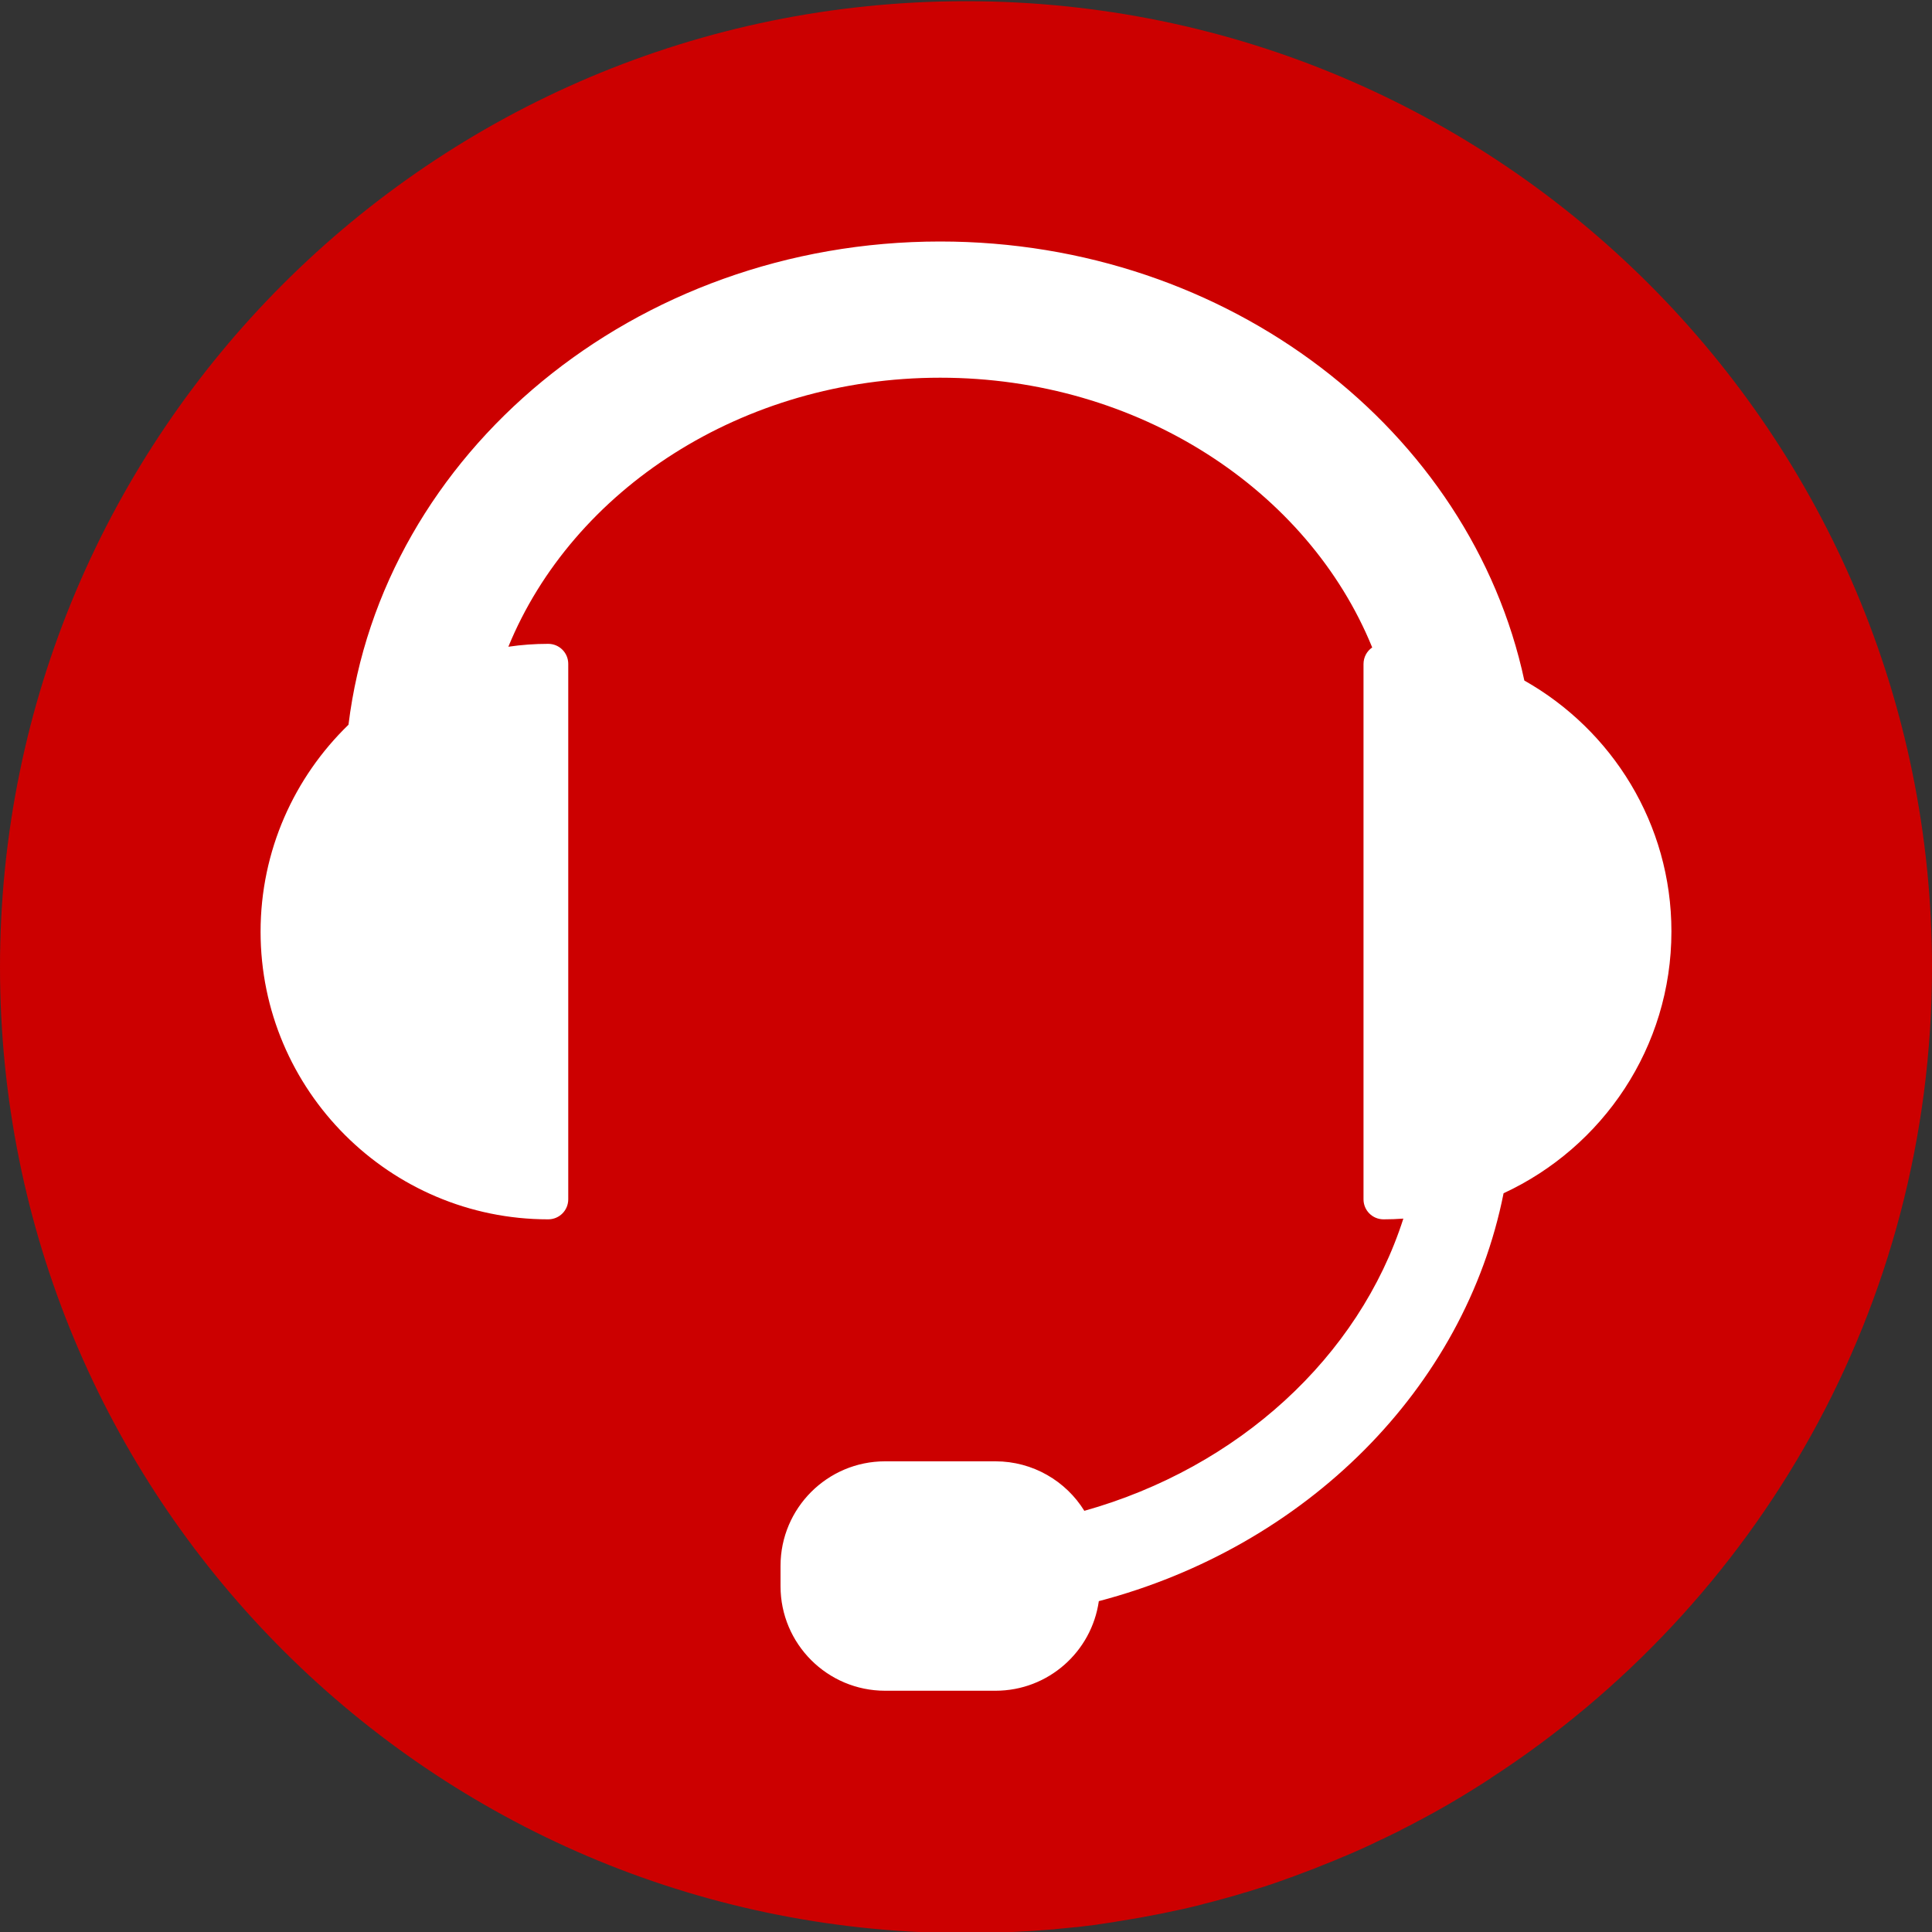
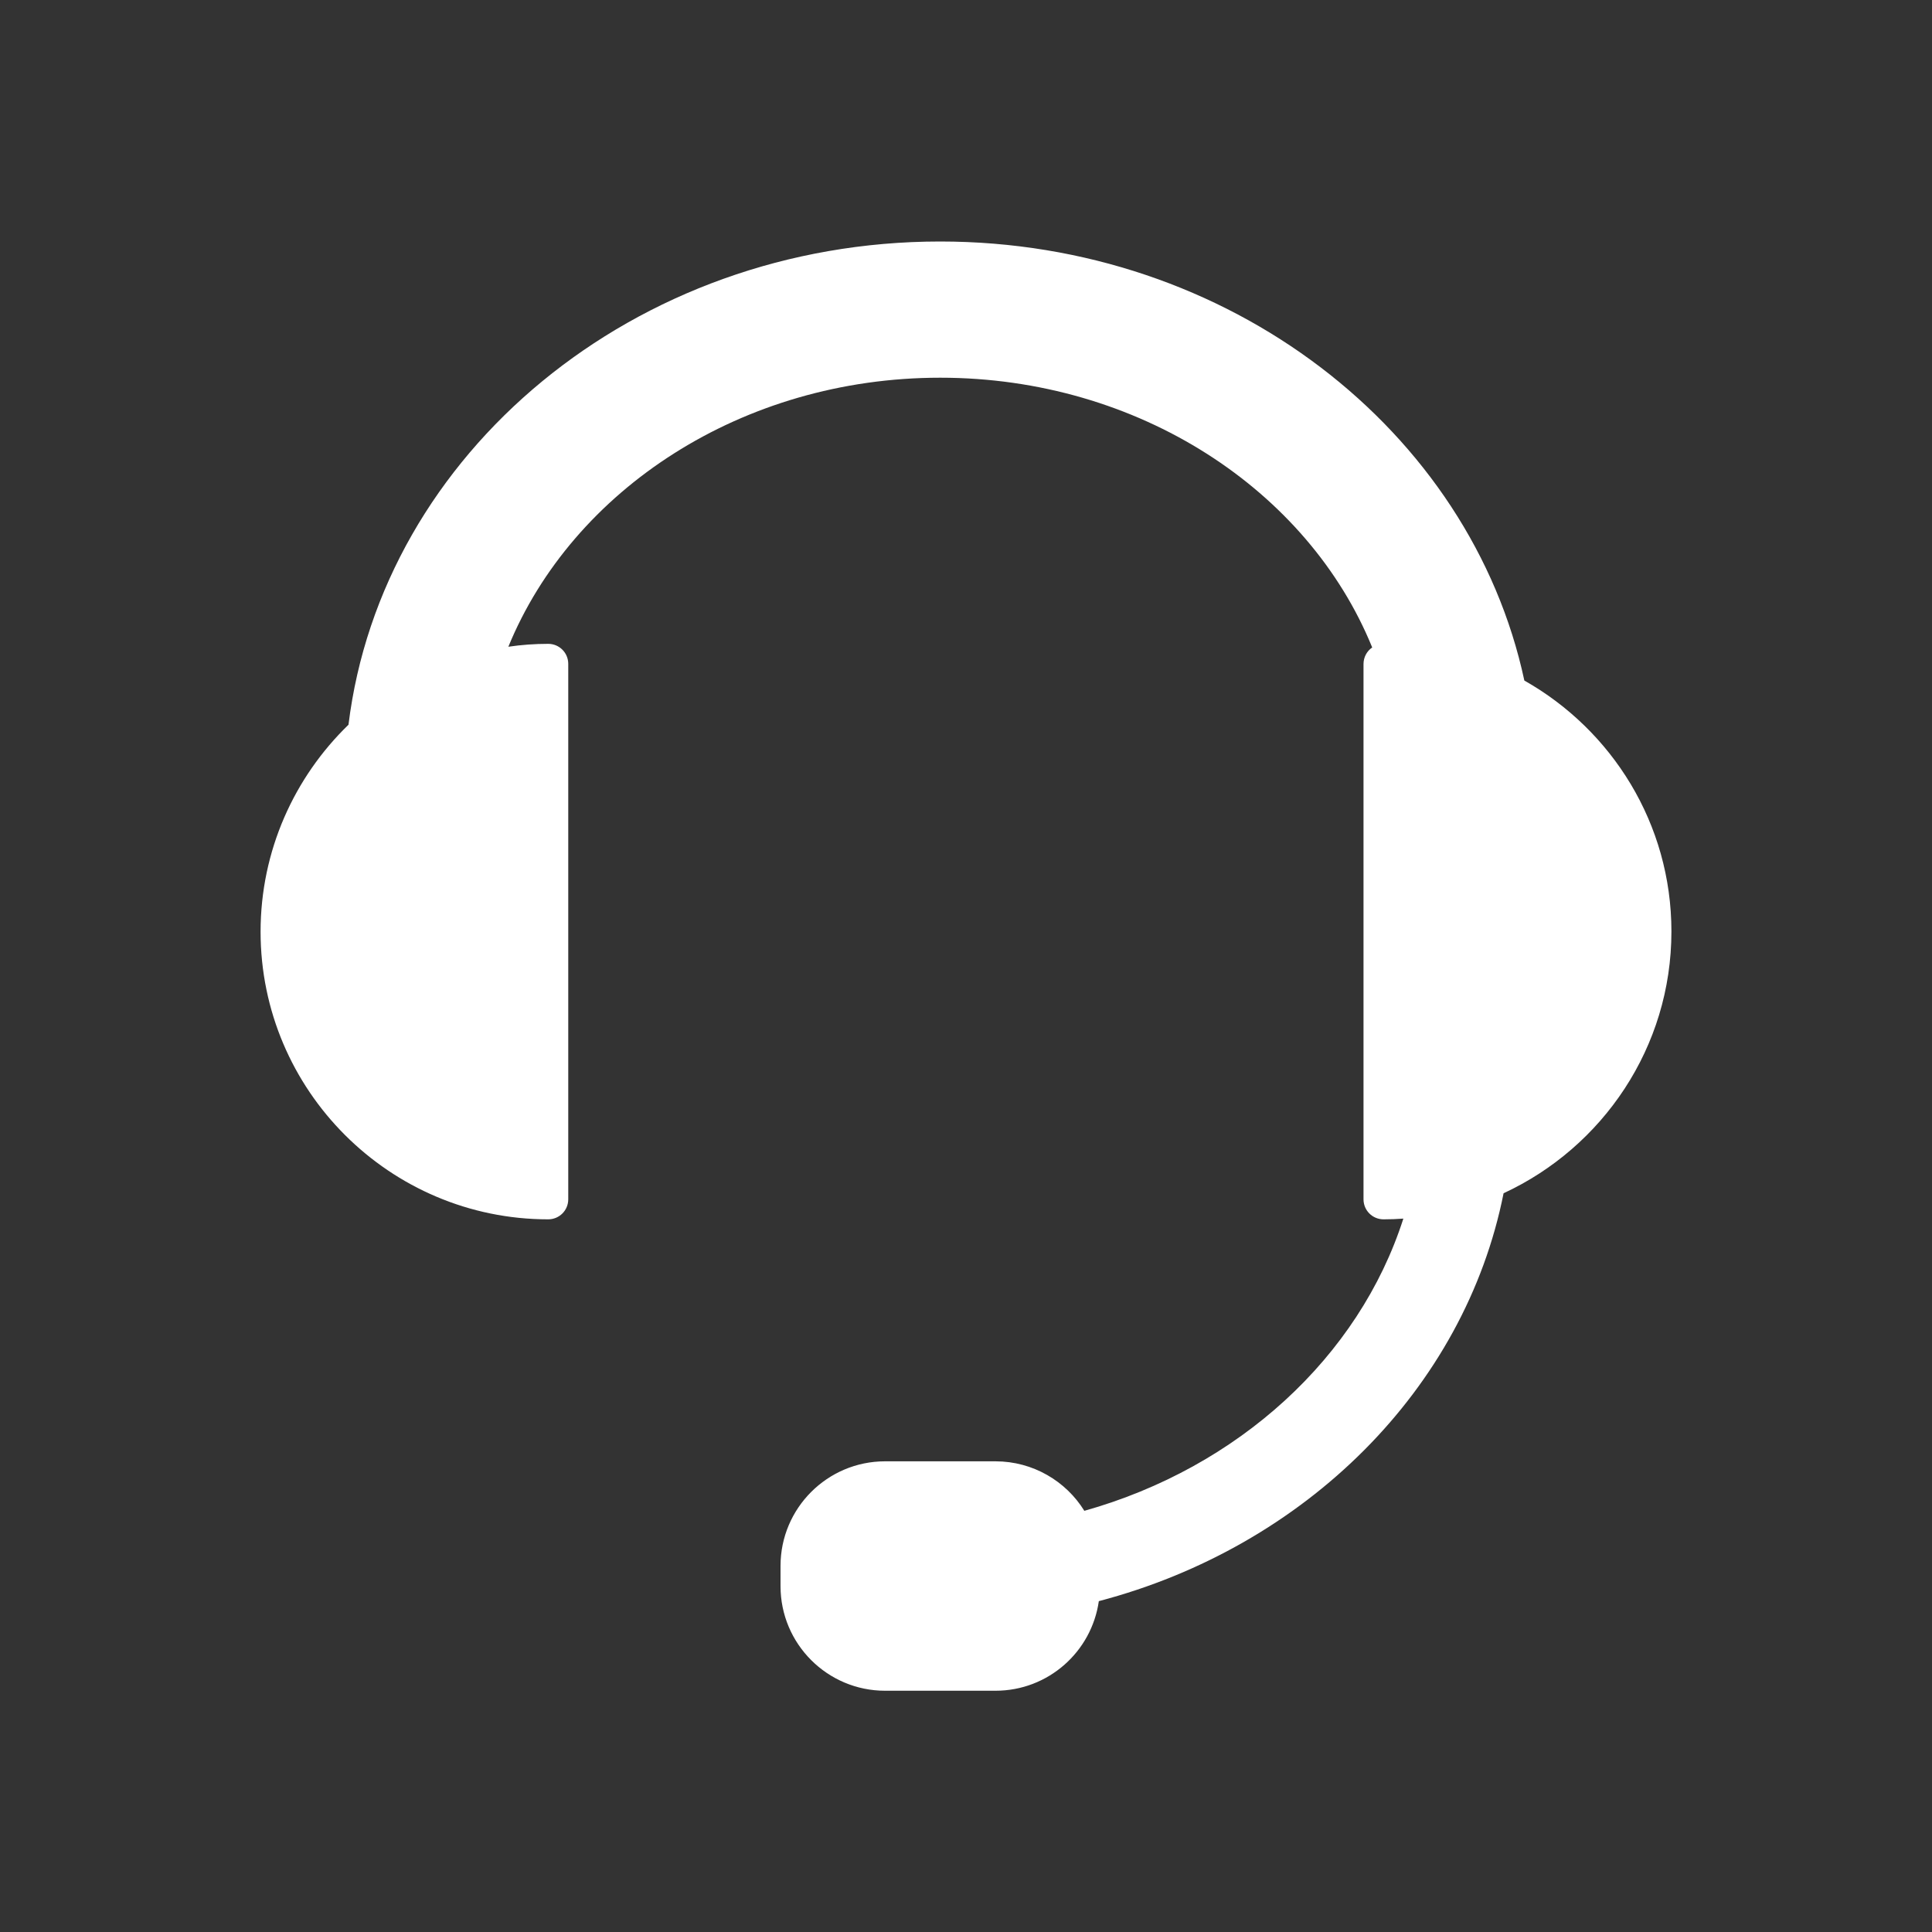
<svg xmlns="http://www.w3.org/2000/svg" version="1.1" x="0px" y="0px" viewBox="0 0 800 800" style="enable-background:new 0 0 800 800;" xml:space="preserve">
  <rect x="0" y="0" width="800" height="800" fill="#333333" stroke="none" />
  <style type="text/css">
	.st0{fill:#CC0000;}
	.st1{fill:#FFFFFF;}
</style>
  <g id="Layer_2">
-     <path class="st0" d="M417.7,800.1c0.5,0,0.9,0,1.4-0.1c2.6-0.1,5.3-0.3,7.9-0.4c0.4,0,0.9-0.1,1.3-0.1c2.7-0.2,5.4-0.4,8-0.6   c0.3,0,0.6-0.1,0.8-0.1c2.7-0.3,5.5-0.5,8.2-0.8c0.1,0,0.2,0,0.4,0c2.7-0.3,5.4-0.7,8.2-1c0.4-0.1,0.8-0.1,1.1-0.2   c2.6-0.4,5.2-0.7,7.8-1.2c0.4-0.1,0.9-0.1,1.3-0.2c2.6-0.4,5.2-0.9,7.7-1.3c0.4-0.1,0.8-0.1,1.1-0.2c2.7-0.5,5.3-1,7.9-1.5   c0.2,0,0.3-0.1,0.5-0.1c2.7-0.6,5.3-1.1,8-1.7c0.2,0,0.3-0.1,0.5-0.1c2.6-0.6,5.2-1.2,7.9-1.9c0.3-0.1,0.7-0.2,1-0.3   c2.5-0.6,5.1-1.3,7.6-2c0.4-0.1,0.7-0.2,1.1-0.3c2.5-0.7,5.1-1.4,7.6-2.2c0.3-0.1,0.5-0.2,0.8-0.2c5.3-1.6,10.6-3.3,15.9-5.2   c0.2-0.1,0.3-0.1,0.5-0.2c2.5-0.9,5.1-1.8,7.6-2.8c0.3-0.1,0.6-0.2,0.8-0.3c2.5-0.9,5-1.9,7.4-2.9c0.3-0.1,0.5-0.2,0.8-0.3   c2.5-1,5-2,7.5-3.1c0.1,0,0.2-0.1,0.3-0.1c5.2-2.2,10.4-4.5,15.4-7c0.1,0,0.2-0.1,0.3-0.1c2.5-1.2,4.9-2.4,7.4-3.6   c0.2-0.1,0.4-0.2,0.5-0.3c2.4-1.2,4.9-2.5,7.3-3.8c0.1-0.1,0.2-0.1,0.4-0.2c7.6-4,15-8.3,22.2-12.8c0,0,0,0,0,0   c2.4-1.5,4.8-3,7.2-4.6c0,0,0.1-0.1,0.1-0.1C727.4,664.8,800,541.1,800,400.5c0-220.9-179.1-400-400-400S0,179.6,0,400.5   C0,618.7,174.7,796,391.8,800.4c0.5,0,1,0,1.5,0c2.2,0,4.5,0.1,6.7,0.1c2.9,0,5.7,0,8.5-0.1c0.4,0,0.7,0,1.1,0   C412.3,800.3,415,800.2,417.7,800.1z" />
-   </g>
+     </g>
  <g id="Capa_1">
    <path class="st1" d="M692.1,385.7c0-44.6-24.6-83.4-60.9-103.9C609,178.3,509,100,389.3,100c-126.6,0-231.2,87.7-245,200.1   c-22.4,21.7-36.4,52.1-36.4,85.7c0,65.7,53.5,119.1,119.1,119.1c4.6,0,8.3-3.7,8.3-8.3V274.9c0-4.6-3.7-8.3-8.3-8.3   c-5.6,0-11.1,0.4-16.5,1.2c26.6-64.9,96.7-111.4,178.8-111.4c82.2,0,152.4,46.6,178.9,111.7c-2.2,1.5-3.6,4-3.6,6.9v221.6   c0,4.6,3.7,8.3,8.3,8.3c2.8,0,5.5-0.1,8.2-0.3C562.7,562,512.7,607.7,449,625.6c-7.6-12.3-21.3-20.5-36.8-20.5h-45.7   c-23.9,0-43.3,19.4-43.3,43.3v8.4c0,23.9,19.4,43.3,43.3,43.3h45.7c21.8,0,39.8-16.1,42.8-37.1c85.6-22.5,151.5-87.9,167.6-168.9   C663.6,475.1,692.1,433.7,692.1,385.7z" />
  </g>
</svg>